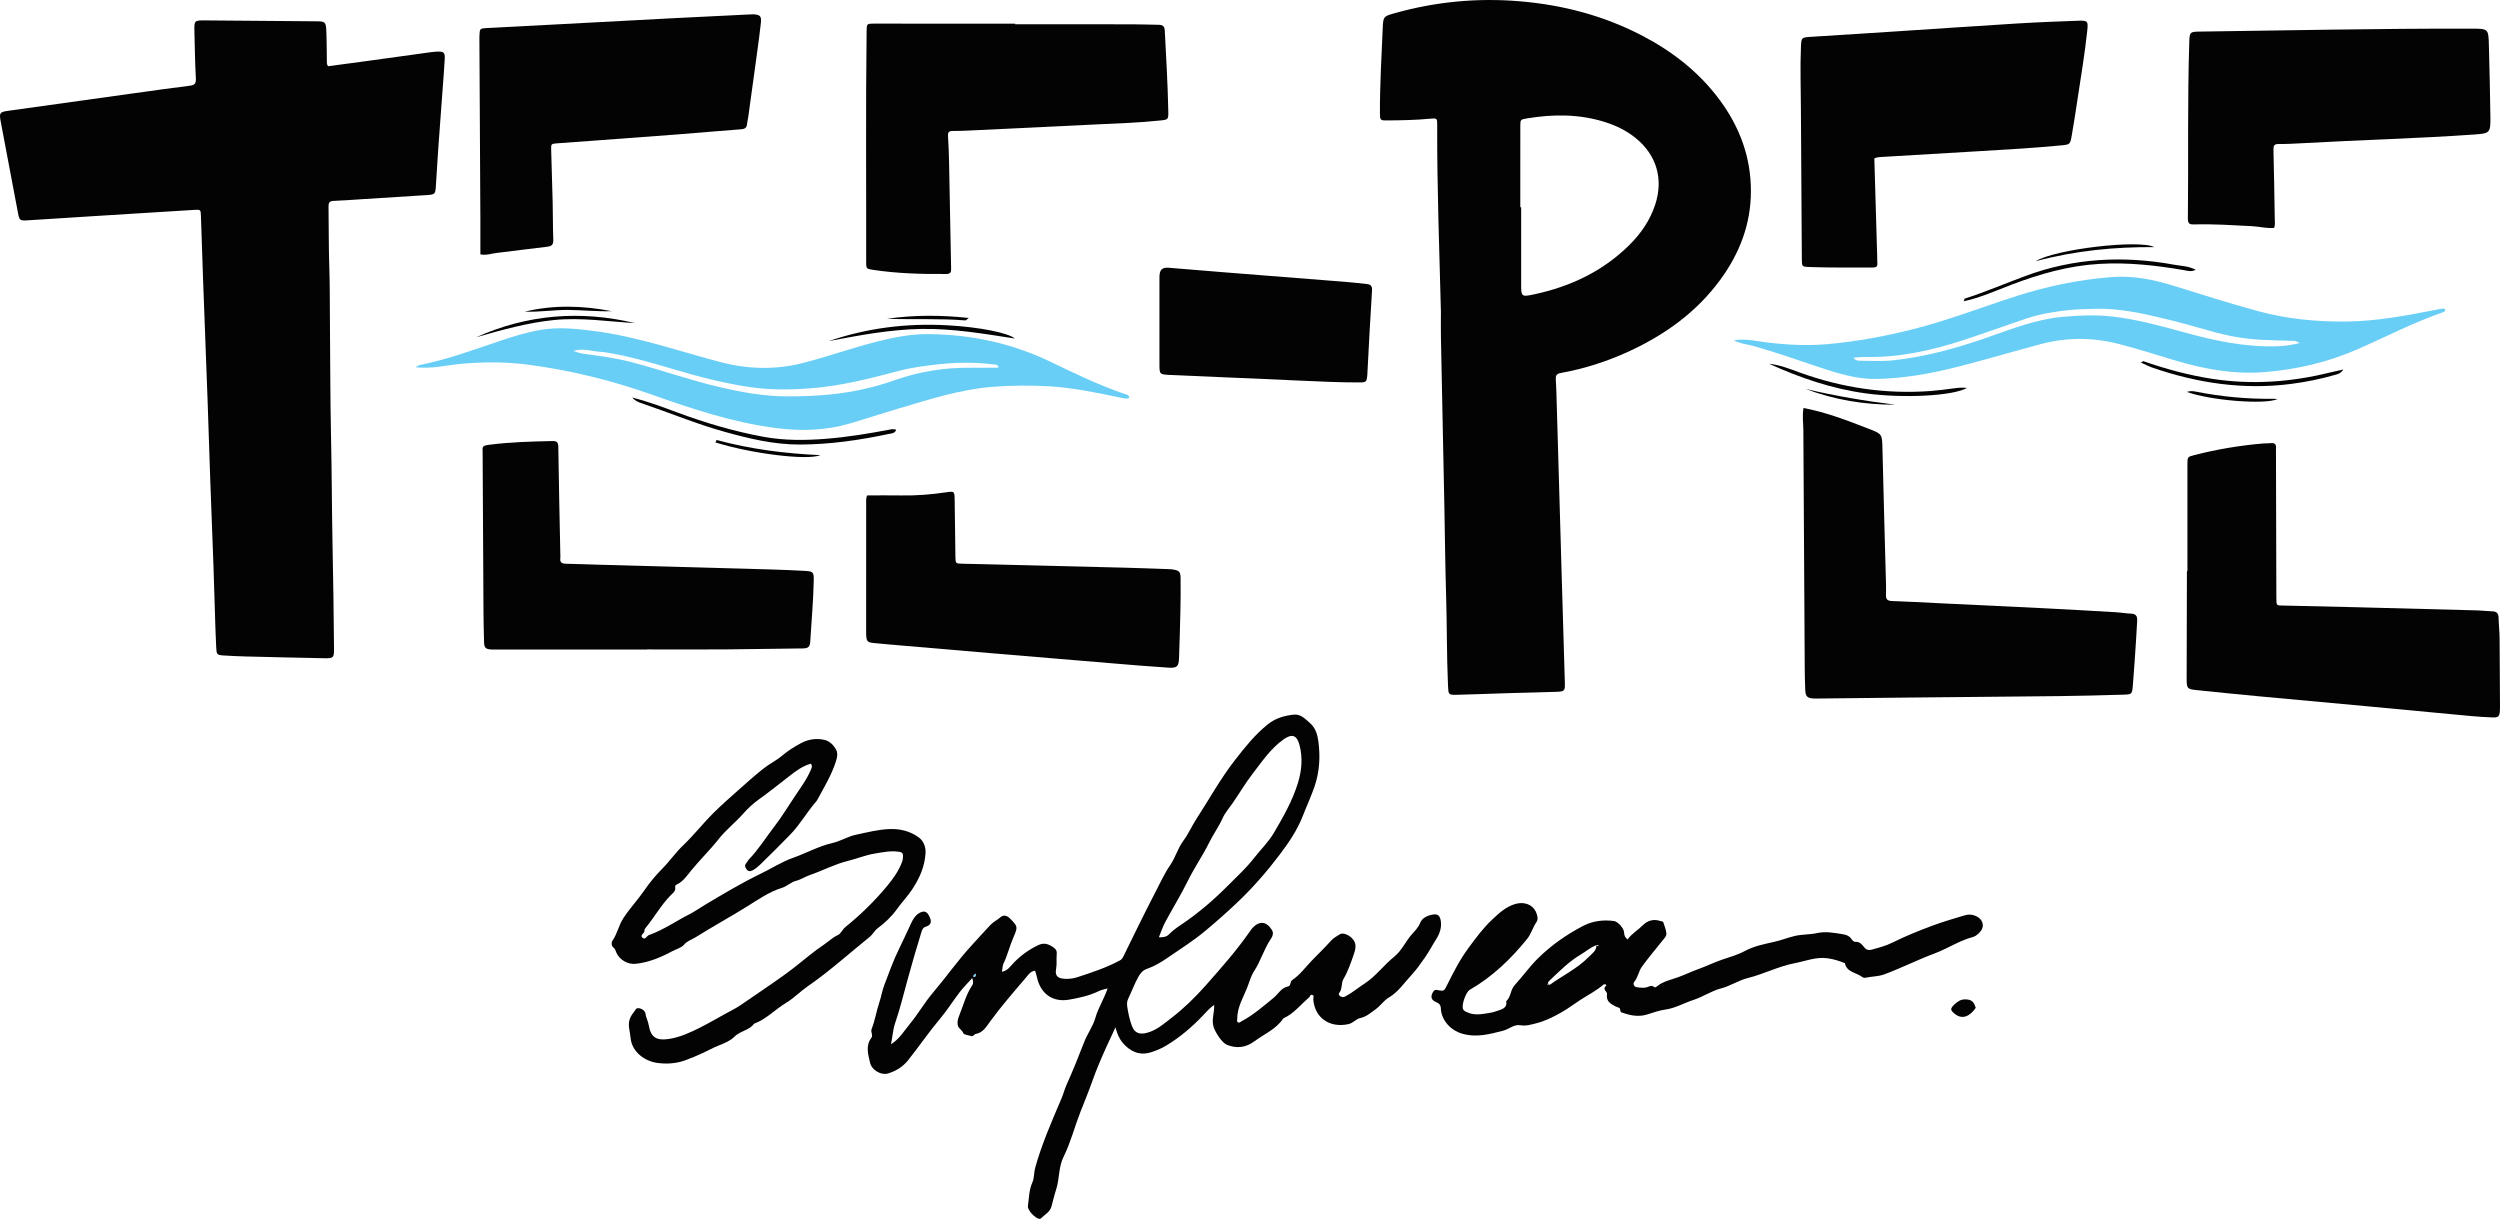
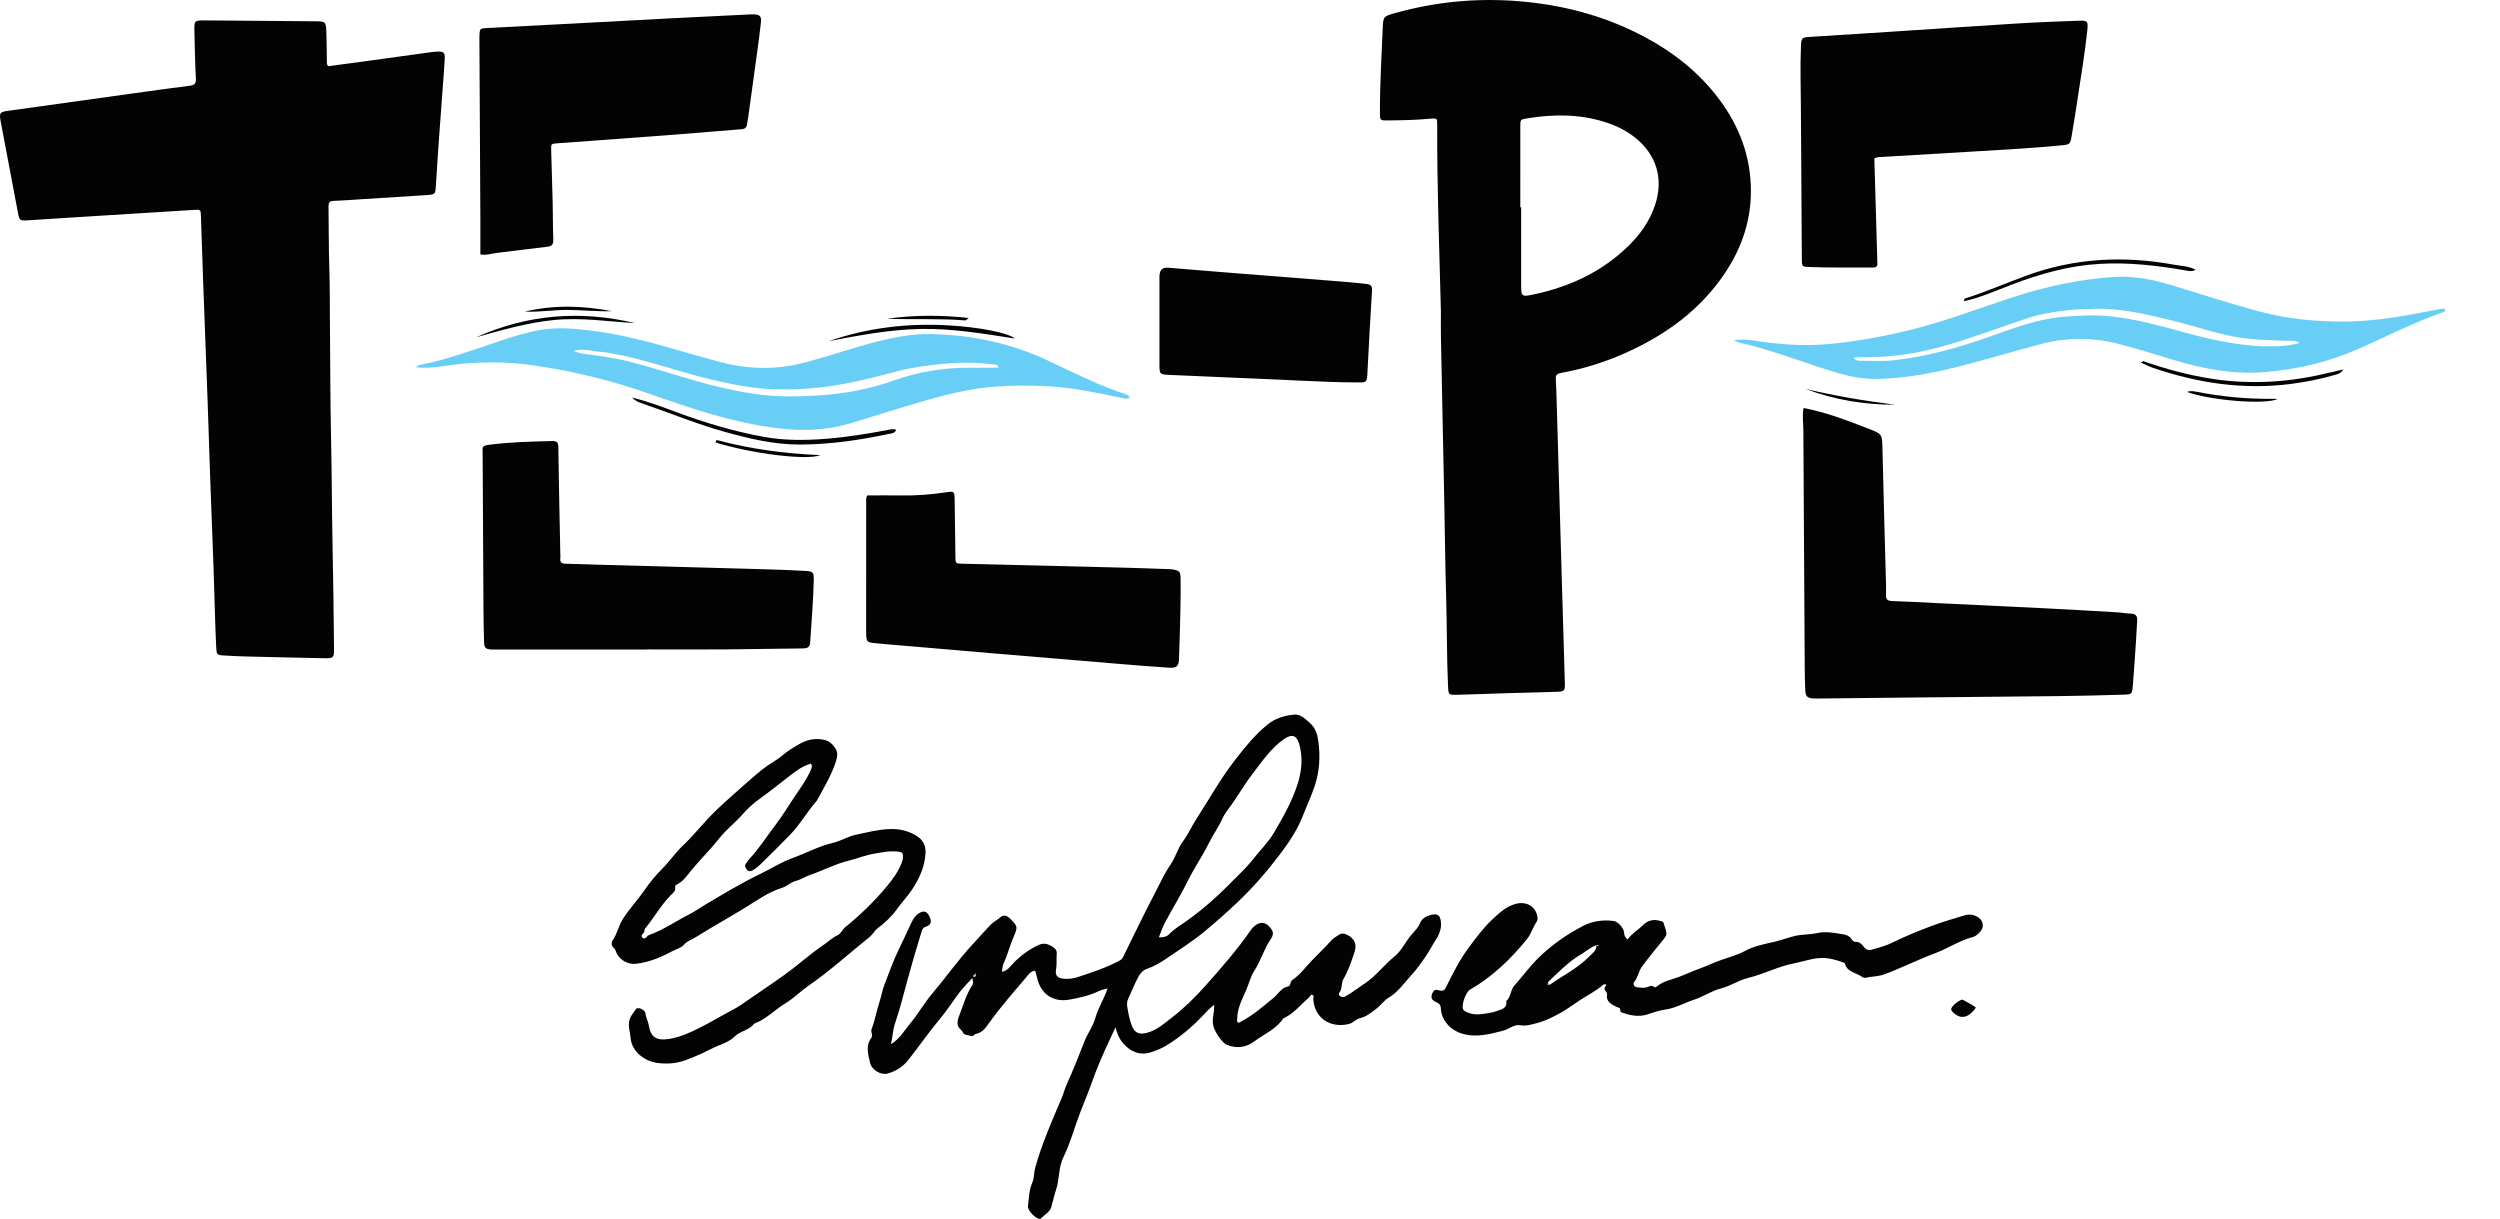
<svg xmlns="http://www.w3.org/2000/svg" xml:space="preserve" style="enable-background:new 0 0 768.3 374.54;" viewBox="0 0 768.3 374.54" y="0px" x="0px" id="Layer_1" version="1.1">
  <style type="text/css">
	.st0{fill:#030303;}
	.st1{fill:#68CEF6;}
</style>
  <g>
    <path d="M442.82,95.78c-0.49-19.12-1.21-38.23-1.14-57.35c0.01-2.08-0.05-2.16-2.19-1.95c-4.4,0.42-8.8,0.5-13.21,0.53   c-2.07,0.02-2.19-0.09-2.2-2.16c-0.03-8.83,0.5-17.64,0.87-26.45c0.14-3.32,0.33-3.4,3.54-4.31c12.58-3.56,25.38-4.79,38.43-3.71   c13.24,1.1,25.84,4.38,37.65,10.52c9.33,4.85,17.48,11.17,23.81,19.66c6.22,8.34,9.71,17.67,9.71,28.14   c0.01,10.1-3.43,19.06-9.32,27.15c-7.34,10.08-17.12,17.05-28.31,22.2c-6.61,3.04-13.52,5.25-20.68,6.55   c-1.53,0.28-1.74,0.86-1.65,2.12c0.13,1.83,0.17,3.67,0.23,5.51c0.52,18.01,1.04,36.02,1.56,54.03   c0.33,11.21,0.67,22.42,0.99,33.63c0.07,2.41-0.09,2.63-2.59,2.72c-4.86,0.18-9.73,0.25-14.59,0.4   c-5.32,0.16-10.64,0.39-15.96,0.51c-2.67,0.06-2.65-0.04-2.77-2.8c-0.41-9.18-0.3-18.38-0.58-27.56c-0.27-9-0.36-18.01-0.53-27.01   c-0.33-17.37-0.71-34.73-1.06-52.1C442.77,101.29,442.82,98.53,442.82,95.78z M467.22,63.69c0.09,0,0.17,0,0.26,0   c0,7.82,0,15.63,0,23.45c0,4.09,0.02,4.17,4.12,3.29c11.09-2.39,21.03-7.09,29.16-15.16c3.56-3.53,6.35-7.6,7.93-12.43   c2.54-7.81,0.44-15.1-5.88-20.3c-2.88-2.37-6.16-3.97-9.7-5.07c-7.8-2.44-15.72-2.41-23.7-1.11c-2.19,0.36-2.19,0.35-2.19,2.53   C467.22,47.15,467.22,55.42,467.22,63.69z" class="st0" />
    <path d="M100.8,20.35c3.25-0.43,6.59-0.87,9.93-1.32c7.27-1,14.54-2.01,21.82-3.01c0.64-0.09,1.28-0.13,1.92-0.16   c1.87-0.07,2.31,0.3,2.21,2.18c-0.16,3.12-0.42,6.23-0.65,9.34c-0.45,6.13-0.91,12.27-1.35,18.4c-0.27,3.76-0.48,7.52-0.72,11.27   c-0.17,2.64-0.19,2.72-2.88,2.91c-6.68,0.45-13.37,0.85-20.06,1.27c-2.84,0.18-5.68,0.41-8.52,0.51c-1.21,0.04-1.55,0.53-1.54,1.68   c0.1,6.34,0.03,12.68,0.25,19.02c0.18,5.23,0.13,10.47,0.18,15.71c0.11,12.13,0.09,24.27,0.35,36.4   c0.24,11.03,0.24,22.06,0.46,33.09c0.21,10.57,0.37,21.13,0.45,31.7c0.02,2.77-0.14,3-2.92,2.95c-8.17-0.15-16.33-0.35-24.5-0.55   c-2.11-0.05-4.22-0.17-6.32-0.29c-2.26-0.13-2.36-0.25-2.47-2.64c-0.09-1.84-0.17-3.67-0.23-5.51c-0.2-6.42-0.37-12.85-0.6-19.27   c-0.31-8.72-0.67-17.43-0.98-26.15c-0.3-8.35-0.54-16.71-0.84-25.06c-0.44-12.21-0.92-24.42-1.37-36.63   c-0.24-6.61-0.44-13.21-0.67-19.82c-0.07-1.93-0.09-1.98-2.01-1.87c-10.35,0.63-20.7,1.28-31.05,1.93   c-6.78,0.43-13.55,0.89-20.33,1.29c-2.19,0.13-2.4-0.05-2.79-2.06c-1.81-9.46-3.61-18.93-5.37-28.4c-0.48-2.56-0.25-2.85,2.27-3.2   c12.99-1.83,25.99-3.64,38.99-5.44c5.63-0.78,11.27-1.58,16.91-2.28c1.51-0.19,1.91-0.76,1.82-2.29   c-0.26-4.77-0.32-9.54-0.44-14.32c-0.09-3.4-0.04-3.48,3.24-3.46c11.48,0.08,22.96,0.18,34.44,0.28c2.4,0.02,2.72,0.25,2.84,2.63   c0.15,3.12,0.12,6.25,0.18,9.37C100.46,19.1,100.35,19.67,100.8,20.35z" class="st0" />
    <path d="M273.81,320.91c2.65-1.62,4.05-4.12,5.82-6.26c2.52-3.02,4.47-6.51,7.02-9.5c4.1-4.82,7.72-10.02,12.02-14.68   c1.93-2.09,3.8-4.23,5.78-6.29c0.88-0.91,2-1.41,2.93-2.23c0.91-0.81,1.97-0.76,3.08,0.39c2.29,2.36,2.42,2.44,1,5.69   c-1.15,2.63-1.8,5.45-3.05,8.05c-0.33,0.69-0.31,1.54-0.5,2.58c1.83-0.37,2.6-1.72,3.57-2.72c2.2-2.3,4.71-4.1,7.59-5.48   c1.8-0.86,3.12-0.34,4.6,0.64c0.91,0.6,1.19,1.23,1.08,2.23c-0.16,1.44,0.1,2.87-0.18,4.35c-0.43,2.27,0.46,3.03,2.86,3.14   c1.29,0.06,2.64-0.17,3.71-0.52c4.44-1.46,8.91-2.92,13.05-5.16c0.52-0.28,0.78-0.66,1.03-1.18c3.21-6.54,6.38-13.1,9.74-19.56   c1.51-2.91,2.89-5.94,4.72-8.62c1.59-2.32,2.26-5.06,3.9-7.27c1.62-2.17,2.68-4.65,4.14-6.91c3.92-6.03,7.39-12.34,11.84-18.06   c3.05-3.92,6.09-7.72,9.97-10.87c2.44-1.97,5.19-2.75,8.12-3.05c2.09-0.22,3.51,1.36,4.94,2.6c1.64,1.42,2.29,3.51,2.55,5.48   c0.64,4.7,0.43,9.34-1.15,13.98c-1.07,3.14-2.46,6.1-3.65,9.16c-1.68,4.3-4.25,8.07-6.98,11.69c-3.97,5.26-8.3,10.25-13.1,14.8   c-3.19,3.03-6.48,5.93-9.87,8.76c-3.72,3.11-7.79,5.65-11.74,8.37c-1.89,1.3-3.94,2.52-6.1,3.26c-1.43,0.49-2.14,1.46-2.7,2.47   c-1.21,2.16-2.06,4.52-3.14,6.75c-0.44,0.9-0.39,1.8-0.25,2.69c0.3,1.9,0.7,3.78,1.38,5.6c0.81,2.17,2.25,2.79,4.58,2.19   c3.03-0.77,5.26-2.81,7.61-4.61c3.81-2.94,7.26-6.3,10.46-9.91c4.79-5.41,9.57-10.82,13.7-16.77c0.26-0.37,0.52-0.76,0.84-1.08   c2.12-2.15,4.24-1.85,5.85,0.75c0.66,1.05,0.1,2.13-0.33,2.76c-2.12,3.1-3.09,6.77-5.15,9.9c-0.85,1.3-1.33,2.92-1.88,4.41   c-1.21,3.35-3.3,6.42-3.28,10.18c0,0.43-0.29,0.82,0.24,1.14c0.45,0.27,0.64-0.11,0.94-0.26c3.7-1.95,6.81-4.68,10.02-7.31   c1.41-1.16,2.3-3.05,4.34-3.45c1.03-0.2,0.61-1.48,1.31-1.95c2.42-1.62,4.1-3.99,6.09-6.05c1.96-2.03,4.02-3.99,5.89-6.1   c0.77-0.87,1.75-1.32,2.64-1.92c1.03-0.69,2.75,0.22,3.64,1.04c1.85,1.71,1.22,3.63,0.59,5.41c-0.86,2.46-1.71,4.96-3.05,7.23   c-0.78,1.32-0.27,2.98-1.33,4.34c-0.53,0.68,0.81,1.61,1.78,1.11c2.15-1.12,4-2.7,6.02-4.01c3.5-2.27,5.9-5.69,9.09-8.24   c2.36-1.89,3.47-4.67,5.4-6.86c0.93-1.06,2.01-2.07,2.6-3.56c0.6-1.52,2.25-2.3,3.96-2.56c1.4-0.21,2.02,0.3,2.31,1.63   c0.48,2.16-0.29,4.29-1.29,5.85c-1.2,1.86-2.21,3.88-3.5,5.71c-1.3,1.85-2.62,3.76-4.13,5.37c-2.23,2.39-4.05,5.22-6.99,6.96   c-1.52,0.89-2.52,2.48-3.99,3.55c-1.53,1.1-2.87,2.34-4.82,2.76c-1.31,0.28-2.11,1.53-3.63,1.86c-5.69,1.24-10.36-1.9-10.78-7.66   c-0.04-0.49,0.47-1.1-0.33-1.33c-0.59-0.17-0.64,0.51-0.96,0.79c-2.59,2.19-4.68,5-7.9,6.42c-2.2,3.34-5.88,4.81-8.93,7.08   c-2.54,1.89-5.42,2.29-8.44,1.04c-1.49-0.62-3.41-3.66-3.98-5.23c-0.86-2.34,0.2-4.52,0.09-7.02c-1.45,1-2.49,2.25-3.54,3.35   c-3.34,3.51-6.99,6.59-11.1,9.09c-1.52,0.93-3.21,1.64-4.96,2.17c-3.49,1.04-6.31-0.42-8.41-2.85c-1.13-1.3-1.81-2.86-2.32-4.88   c-1.12,2.41-2.08,4.46-3.01,6.51c-1.46,3.23-2.86,6.52-4.03,9.83c-1.16,3.3-2.51,6.54-3.78,9.79c-1.77,4.54-2.97,9.32-5.13,13.67   c-1.61,3.25-1.21,6.81-2.3,10.09c-0.57,1.72-0.94,3.5-1.44,5.24c-0.48,1.67-2.02,2.41-3.14,3.52c-0.12,0.12-0.31,0.22-0.47,0.22   c-1.26-0.02-3.79-2.63-3.61-3.94c0.34-2.45,0.33-4.93,1.39-7.31c0.58-1.3,0.43-2.94,0.84-4.44c2.06-7.39,5.14-14.38,8.13-21.4   c0.59-1.39,0.94-2.85,1.57-4.24c1.92-4.27,3.68-8.61,5.35-12.98c0.99-2.59,2.73-4.88,3.46-7.47c0.86-3.08,2.63-5.7,3.75-9.04   c-1.05,0.31-1.91,0.43-2.64,0.8c-2.9,1.42-6.01,2.1-9.14,2.65c-5.12,0.9-8.89-1.83-9.96-7.01c-0.13-0.62-0.35-1.23-0.55-1.88   c-1.44,0.13-2.18,1.39-2.93,2.27c-3.74,4.38-7.52,8.73-10.93,13.4c-1.1,1.5-2.14,3.4-4.4,3.77c-0.42,0.07-0.7,0.86-1.37,0.64   c-0.85-0.28-2.25-0.37-2.44-0.9c-0.39-1.06-1.58-1.45-1.72-2.62c-0.12-1.03,0.1-1.85,0.5-2.82c1.26-3.14,2.09-6.46,4.02-9.33   c0.35-0.53,0.25-1.24-0.04-2.15c-1.34,1.5-2.68,2.81-3.81,4.28c-2.05,2.66-3.83,5.54-5.99,8.11c-3.48,4.14-6.52,8.59-9.87,12.82   c-1.62,2.04-3.75,3.36-6.21,4.11c-2.07,0.63-4.99-0.97-5.53-3.33c-0.56-2.5-1.43-5.16,0.38-7.57c0.69-0.92-0.3-1.73,0.12-2.8   c1.06-2.66,1.48-5.56,2.4-8.28c0.58-1.71,0.83-3.5,1.49-5.2c1.46-3.77,2.76-7.56,4.58-11.21c1.28-2.56,2.44-5.23,3.69-7.84   c0.56-1.17,1.19-2.26,2.33-2.98c1.42-0.89,2.37-0.7,3.11,0.66c0.97,1.78,0.78,2.88-0.9,3.42c-1.04,0.33-1.21,1.05-1.43,1.77   c-1.51,4.89-2.95,9.8-4.29,14.75c-1.21,4.47-2.33,8.99-3.85,13.39C274.38,316.62,274.29,318.81,273.81,320.91z M356.14,288.04   c1.39,0.05,2.33-0.09,3.2-0.98c1.01-1.03,2.2-1.91,3.4-2.71c5.37-3.58,10.24-7.76,14.76-12.32c2.66-2.68,5.47-5.23,7.8-8.23   c2.04-2.61,4.49-4.97,6.16-7.8c2.89-4.91,5.74-9.89,7.43-15.41c1.17-3.82,1.5-7.66,0.49-11.56c-0.81-3.11-2.29-3.65-4.9-1.81   c-3.97,2.81-6.64,6.82-9.54,10.59c-2.19,2.84-4.03,5.96-6.06,8.92c-1.08,1.57-2.44,3.11-3.15,4.73c-1.18,2.65-2.89,4.95-4.15,7.53   c-1.95,3.97-4.51,7.62-6.48,11.62c-2.15,4.36-4.72,8.52-7.02,12.81C357.32,284.84,356.83,286.39,356.14,288.04z M299.87,299.72   c-0.04-0.18-0.08-0.35-0.12-0.53c-0.23,0.25-0.47,0.49-0.68,0.76c-0.01,0.02,0.2,0.3,0.27,0.28   C299.62,300.18,299.86,300.05,299.87,299.72z" class="st0" />
    <path d="M554.26,125.39c7.09,1.33,13.48,3.86,19.9,6.33c4.32,1.66,4.25,1.66,4.36,6.36c0.3,12.87,0.67,25.73,1.01,38.6   c0.05,2.02,0.15,4.05,0.07,6.07c-0.06,1.42,0.43,1.91,1.86,1.96c4.77,0.15,9.54,0.43,14.31,0.66c10.82,0.52,21.65,1.02,32.47,1.56   c7.34,0.37,14.67,0.79,22.01,1.22c1.56,0.09,3.11,0.38,4.66,0.43c1.46,0.04,1.96,0.77,1.89,2.09c-0.1,1.93-0.2,3.86-0.33,5.78   c-0.32,4.77-0.6,9.54-1.01,14.3c-0.23,2.66-0.33,2.66-3.02,2.74c-13.04,0.43-26.09,0.53-39.13,0.63   c-17.82,0.14-35.65,0.36-53.47,0.54c-0.83,0.01-1.66,0.04-2.48,0c-1.87-0.09-2.46-0.6-2.56-2.48c-0.12-2.39-0.15-4.78-0.17-7.17   c-0.15-24.27-0.29-48.55-0.42-72.82C554.19,129.99,553.83,127.8,554.26,125.39z" class="st0" />
-     <path d="M672.24,175.53c0-10.94,0-21.87,0-32.81c0-2.32,0.02-2.33,2.22-2.89c6.95-1.77,14-2.95,21.14-3.55   c0.73-0.06,1.48,0.01,2.2-0.09c1.41-0.19,1.8,0.5,1.65,1.75c-0.03,0.27,0,0.55,0,0.83c0.04,14.98,0.09,29.96,0.12,44.94   c0,2.54,0.04,2.34,2.17,2.39c7.43,0.18,14.87,0.32,22.31,0.51c12.48,0.31,24.96,0.64,37.45,0.98c1.47,0.04,2.93,0.25,4.39,0.28   c1.37,0.02,1.95,0.6,1.98,1.98c0.04,2.11,0.29,4.22,0.31,6.33c0.07,6.98,0.09,13.97,0.12,20.95c0,0.46,0.01,0.92-0.03,1.38   c-0.15,1.71-0.48,2.04-2.24,1.97c-2.2-0.09-4.4-0.22-6.6-0.42c-10.69-0.99-21.38-2.02-32.08-3.02c-10.97-1.02-21.94-2-32.9-3.03   c-6.49-0.61-12.97-1.25-19.45-1.93c-2.81-0.3-3-0.52-3-3.46c0.01-10.2,0.05-20.4,0.08-30.6c0-0.83,0-1.65,0-2.48   C672.14,175.53,672.19,175.53,672.24,175.53z" class="st0" />
-     <path d="M311.96,7.46c11.95,0,23.89-0.01,35.84,0.01c2.76,0,5.51,0.11,8.27,0.15c1.18,0.02,1.81,0.39,1.89,1.75   c0.44,8.26,0.91,16.52,1.08,24.79c0.05,2.58,0,2.61-2.48,2.87c-6.49,0.7-13.01,0.88-19.52,1.2c-13.03,0.64-26.05,1.26-39.08,1.88   c-1.74,0.08-3.49,0.15-5.23,0.14c-1.08,0-1.45,0.42-1.39,1.48c0.15,2.57,0.27,5.14,0.32,7.71c0.22,10.94,0.4,21.88,0.63,32.81   c0.02,1.11,0.07,1.94-1.47,1.95c-7.54,0.06-15.06-0.14-22.53-1.27c-2.08-0.31-2.1-0.36-2.1-2.58c0.05-23.63-0.16-47.26,0.14-70.89   c0.03-2.14,0.05-2.2,2.38-2.21c6.34-0.01,12.68,0.03,19.02,0.03c8.09,0.01,16.17,0,24.26,0C311.96,7.35,311.96,7.41,311.96,7.46z" class="st0" />
    <path d="M576.02,48.69c0.3,10.24,0.6,20.34,0.89,30.45c0.02,0.55-0.02,1.11,0.04,1.65c0.12,1.09-0.39,1.44-1.43,1.43   c-3.31-0.03-6.61,0.02-9.92,0c-3.21-0.02-6.43-0.03-9.64-0.16c-2.19-0.09-2.2-0.17-2.22-2.38c-0.1-15.54-0.21-31.07-0.29-46.61   c-0.03-6.25-0.25-12.5,0.02-18.75c0.12-2.69,0.18-2.81,2.77-2.98c8.61-0.56,17.23-1.09,25.84-1.65c12.55-0.82,25.1-1.69,37.66-2.46   c6.32-0.39,12.66-0.64,18.99-0.86c2.85-0.1,3.03,0.14,2.74,2.95c-0.75,7.22-1.99,14.38-3.06,21.55c-0.54,3.63-1.11,7.26-1.74,10.88   c-0.46,2.62-0.57,2.67-3.13,2.92c-8.41,0.82-16.85,1.29-25.28,1.79c-9.9,0.59-19.8,1.16-29.7,1.76   C577.74,48.29,576.89,48.23,576.02,48.69z" class="st0" />
-     <path d="M698.87,70.04c-2.35,0.2-4.59-0.43-6.87-0.54c-5.87-0.29-11.73-0.7-17.61-0.53c-1.26,0.04-2.03-0.07-2.01-1.73   c0.2-18.19-0.16-36.39,0.44-54.58c0.09-2.76,0.28-2.91,3.08-2.95c27.64-0.37,55.27-0.96,82.91-0.91c0.28,0,0.55,0,0.83,0   c5.04,0.03,5.1,0.04,5.24,4.95c0.21,7.44,0.36,14.88,0.47,22.32c0.07,4.74-0.23,4.93-4.84,5.26c-17.77,1.25-35.58,1.69-53.35,2.7   c-2.29,0.13-4.59,0.25-6.88,0.22c-1.4-0.01-1.64,0.55-1.6,1.82c0.18,7.07,0.28,14.15,0.4,21.22   C699.07,68.19,699.27,69.12,698.87,70.04z" class="st0" />
    <path d="M147.63,78.18c0-3.55,0.02-7.11,0-10.67c-0.1-18.47-0.2-36.93-0.3-55.4c0-0.37-0.01-0.74,0.01-1.1   c0.09-2.21,0.12-2.27,2.34-2.4c7.42-0.4,14.85-0.77,22.27-1.16c11.73-0.62,23.45-1.26,35.18-1.87c7.79-0.41,15.58-0.77,23.37-1.15   c0.37-0.02,0.74-0.05,1.1-0.03c1.98,0.12,2.45,0.57,2.24,2.58c-0.32,3.1-0.76,6.2-1.18,9.29c-0.89,6.55-1.79,13.1-2.7,19.64   c-0.1,0.73-0.3,1.44-0.37,2.17c-0.1,1.1-0.6,1.55-1.75,1.64c-6.59,0.49-13.17,1.09-19.76,1.6c-8.97,0.69-17.94,1.34-26.91,2   c-3.29,0.24-6.59,0.47-9.88,0.72c-1.93,0.15-1.95,0.16-1.9,2.02c0.14,5.42,0.33,10.83,0.46,16.25c0.09,3.77,0.04,7.54,0.19,11.3   c0.06,1.49-0.39,2.06-1.88,2.22c-5.2,0.58-10.38,1.31-15.57,1.91C151.06,77.9,149.58,78.54,147.63,78.18z" class="st0" />
    <path d="M198.83,199.61c-15.43,0-30.86,0-46.3,0c-0.55,0-1.11,0.03-1.65-0.01c-1.63-0.13-2.07-0.54-2.12-2.22   c-0.1-3.31-0.16-6.62-0.18-9.92c-0.1-16.08-0.18-32.17-0.26-48.26c-0.01-1.85-0.37-2.22,2.13-2.53c6.39-0.82,12.81-0.98,19.24-1.13   c1.39-0.03,1.87,0.31,1.89,1.82c0.15,10.93,0.4,21.87,0.62,32.8c0.01,0.46,0.06,0.93,0,1.38c-0.18,1.41,0.57,1.69,1.79,1.71   c3.4,0.06,6.79,0.21,10.19,0.3c17.53,0.49,35.06,0.96,52.59,1.45c3.58,0.1,7.16,0.25,10.73,0.45c2.39,0.14,2.63,0.42,2.58,2.84   c-0.11,6.34-0.71,12.66-1.08,18.98c-0.1,1.61-0.77,1.98-2.21,2c-7.9,0.07-15.79,0.24-23.69,0.3c-8.08,0.06-16.17,0.01-24.25,0.01   C198.83,199.58,198.83,199.6,198.83,199.61z" class="st0" />
    <path d="M266.52,152.25c3.44,0,6.93-0.05,10.41,0.01c4.61,0.08,9.17-0.27,13.72-0.95c2.68-0.4,2.7-0.37,2.74,2.44   c0.09,5.79,0.14,11.58,0.23,17.37c0.03,2.05,0.05,2.07,2.12,2.12c16.53,0.41,33.06,0.8,49.58,1.21c4.5,0.11,9,0.29,13.49,0.44   c0.55,0.02,1.11,0.03,1.65,0.12c1.94,0.33,2.33,0.67,2.36,2.69c0.05,3.49,0.01,6.99-0.07,10.48c-0.1,4.69-0.25,9.37-0.41,14.06   c-0.08,2.51-0.6,3.11-3.16,2.95c-5.68-0.35-11.35-0.84-17.03-1.31c-12.35-1.02-24.71-2.06-37.06-3.1   c-9.42-0.8-18.85-1.61-28.27-2.42c-2.74-0.24-5.49-0.46-8.23-0.74c-2.05-0.21-2.28-0.5-2.4-2.55c-0.02-0.37-0.01-0.74-0.01-1.1   c0-13.05,0-26.11,0.01-39.16C266.21,153.99,266.04,153.15,266.52,152.25z" class="st0" />
    <path d="M127.62,112.87c0.81-0.41,1.1-0.64,1.43-0.71c8.31-1.65,16.23-4.55,24.22-7.26c4.25-1.44,8.53-2.79,12.99-3.54   c5.43-0.91,10.76-0.34,16.15,0.34c13.36,1.69,26.03,6.17,38.96,9.57c8.42,2.21,16.79,2.46,25.28,0.31   c7.65-1.94,15.08-4.62,22.73-6.57c5.25-1.34,10.57-2.38,16.01-2.33c13.11,0.12,25.64,2.81,37.51,8.53   c7.44,3.58,14.88,7.18,22.72,9.86c0.55,0.19,1.31,0.22,1.49,1.21c-0.86,0.42-1.72,0.15-2.57-0.03c-7.36-1.54-14.72-3.11-22.24-3.54   c-5.77-0.33-11.54-0.28-17.33,0.18c-9.97,0.8-19.39,3.87-28.88,6.67c-5.01,1.48-9.98,3.14-14.99,4.61   c-7.33,2.15-14.74,2.37-22.33,1.42c-13.4-1.69-26.07-5.93-38.7-10.4c-12.22-4.34-24.77-7.38-37.62-9.1   c-6.75-0.9-13.51-0.88-20.31-0.32C137.49,112.16,132.9,113.42,127.62,112.87z M306.87,113c-0.16-0.78-0.52-0.92-0.87-0.95   c-2.28-0.21-4.55-0.49-6.84-0.54c-3.3-0.08-6.58,0-9.88,0.36c-4.38,0.47-8.74,0.98-13,2.1c-8.94,2.36-17.86,4.67-27.17,5.37   c-6.26,0.47-12.47,0.53-18.63-0.37c-7.98-1.18-15.79-3.21-23.53-5.51c-6.76-2.01-13.53-4-20.52-5.12c-1.63-0.26-3.27-0.27-4.91-0.6   c-1.6-0.32-3.31-0.48-5.29,0.13c1.24,0.45,2.16,0.73,3.17,0.86c4.8,0.64,9.62,1.26,14.32,2.48c9.4,2.43,18.56,5.73,28.03,7.9   c6.44,1.48,12.92,2.62,19.54,2.7c3.57,0.04,7.13-0.08,10.71-0.32c7.83-0.53,15.45-1.98,22.82-4.6c7.52-2.68,15.23-3.92,23.18-3.88   C300.95,113.01,303.88,113,306.87,113z" class="st1" />
    <path d="M532.85,104.55c1.92-0.24,3.82-0.25,5.75,0.05c7.64,1.21,15.35,1.85,23.05,1.16   c8.95-0.8,17.79-2.43,26.52-4.65c10.79-2.74,21.14-6.8,31.71-10.18c9.48-3.04,19.17-5.01,29.08-5.78   c6.58-0.52,12.97,0.78,19.24,2.74c8.49,2.66,16.98,5.32,25.57,7.68c9.02,2.47,18.18,3.35,27.51,3.24   c9.33-0.11,18.41-1.87,27.5-3.63c0.63-0.12,1.26-0.26,1.89-0.34c0.25-0.03,0.52,0.11,0.76,0.17c0.14,0.65-0.28,0.82-0.73,0.98   c-8.96,3.09-17.36,7.48-26.02,11.28c-9.15,4.02-18.68,6.27-28.7,7.08c-9.76,0.79-18.98-1-28.17-3.78   c-5.53-1.68-11.04-3.42-16.64-4.86c-8.01-2.06-15.99-2.08-23.95,0.03c-8.51,2.26-16.95,4.79-25.49,6.96   c-8.18,2.08-16.48,3.59-24.97,3.76c-6.27,0.12-12.15-1.78-17.98-3.71c-6.53-2.17-13.01-4.49-19.64-6.35   C537.07,105.8,534.84,105.69,532.85,104.55z M706.75,105.44c-1.15-0.79-1.81-0.68-2.44-0.7c-3.2-0.09-6.4-0.16-9.6-0.33   c-5.36-0.28-10.52-1.27-15.64-2.75c-4.58-1.32-9.17-2.6-13.8-3.71c-7.03-1.69-14.1-3.25-21.41-3.04c-2.65,0.08-5.29,0.1-7.95,0.38   c-4.48,0.47-8.9,1.17-13.17,2.61c-6.51,2.19-12.97,4.53-19.5,6.67c-9.71,3.18-19.6,5.34-29.9,5.14c-1.2-0.02-2.41,0.13-3.75,0.21   c0.64,0.89,1.41,0.94,2.12,0.94c3.4,0,6.82,0.24,10.18-0.13c10.06-1.11,19.76-3.81,29.28-7.17c7.42-2.61,14.75-5.47,22.72-6.19   c5.14-0.46,10.29-0.68,15.37-0.09c7.46,0.87,14.73,2.85,21.97,4.85c9.48,2.61,19.03,4.65,28.95,4.27   C702.24,106.31,704.23,106.02,706.75,105.44z" class="st1" />
    <path d="M249.19,234.69c-2.48,0.69-4.52,2.19-6.56,3.78c-3.11,2.43-6.19,4.89-9.41,7.2c-1.71,1.22-3.41,2.78-4.85,4.42   c-2.37,2.7-5.27,4.92-7.46,7.71c-2.66,3.38-5.74,6.36-8.46,9.68c-1.27,1.55-2.44,3.37-4.39,4.31c-0.34,0.16-0.65,0.41-0.56,0.84   c0.24,1.24-0.78,1.89-1.41,2.53c-3,3.07-5.06,6.84-7.77,10.11c-0.16,0.2-0.3,0.52-0.27,0.76c0.09,0.83-1.49,1.28-0.64,2.11   c0.9,0.86,1.33-0.53,2.03-0.78c4.47-1.58,8.35-4.33,12.55-6.46c1.52-0.77,2.94-1.79,4.42-2.68c5.71-3.41,11.39-6.82,17.4-9.73   c3.28-1.59,6.41-3.62,9.84-4.84c4.13-1.46,7.97-3.63,12.31-4.62c2.39-0.54,4.59-1.98,7.08-2.5c3.44-0.72,6.86-1.63,10.39-1.75   c3.25-0.11,6.37,0.66,8.97,2.61c1.44,1.07,2.16,2.93,2.04,4.8c-0.25,4.13-1.83,7.71-4.15,11.2c-1.43,2.15-3.2,3.98-4.68,6.05   c-1.58,2.21-3.66,4.17-5.85,5.8c-1.05,0.79-1.5,1.89-2.44,2.65c-6.34,5.09-12.35,10.58-19.07,15.2c-2.3,1.58-4.27,3.66-6.65,5.09   c-3.37,2.02-6.09,5.03-9.86,6.43c-1.52,2.09-4.31,2.19-6.12,4.06c-1.15,1.18-3.05,1.96-4.73,2.62c-1.71,0.67-3.34,1.6-4.98,2.35   c-1.76,0.81-3.53,1.57-5.37,2.23c-2.9,1.04-5.92,1.18-8.86,0.74c-3.18-0.48-7.54-3.11-7.9-7.75c-0.15-1.9-0.93-3.68-0.24-5.71   c0.41-1.21,1.25-2,1.86-2.99c0.52-0.83,2.77,0.01,2.94,1.26c0.17,1.3,0.83,2.39,1.04,3.66c0.61,3.69,2.35,4.79,6.13,4.22   c3.49-0.53,6.59-1.97,9.71-3.54c3.25-1.63,6.35-3.53,9.57-5.21c1.89-0.98,3.63-2.19,5.36-3.4c4.88-3.4,9.88-6.62,14.55-10.31   c2.75-2.18,5.43-4.47,8.34-6.41c1.48-0.99,2.74-2.29,4.43-3.05c0.97-0.44,1.38-1.71,2.33-2.48c4.67-3.77,8.97-7.96,12.81-12.6   c1.88-2.27,3.56-4.6,4.6-7.4c0.28-0.74,0.32-1.4,0.28-2.1c-0.04-0.73-0.47-0.92-1.25-1.04c-2.55-0.39-5.04,0.17-7.48,0.57   c-2.76,0.45-5.41,1.56-8.14,2.23c-4.09,1-7.79,3.01-11.75,4.36c-1.45,0.49-2.69,1.4-4.3,1.79c-1.41,0.34-2.68,1.66-4.3,2.16   c-3.88,1.2-7.25,3.57-10.62,5.67c-5.24,3.27-10.66,6.22-15.88,9.5c-1.19,0.74-2.54,1.11-3.56,2.28c-0.89,1.03-2.43,1.37-3.66,2.03   c-3.51,1.87-7.21,3.45-11.25,3.85c-2.4,0.24-4.93-1.25-5.88-3.44c-0.25-0.57-0.32-1.15-0.92-1.59c-0.65-0.49-0.62-1.62-0.31-2.04   c1.5-2.1,1.91-4.67,3.31-6.85c1.99-3.09,4.52-5.74,6.59-8.76c1.58-2.3,3.39-4.49,5.36-6.47c2.34-2.35,4.2-5.1,6.6-7.37   c3.27-3.11,6.03-6.69,9.24-9.87c2.43-2.41,4.97-4.64,7.51-6.9c2.48-2.21,4.95-4.41,7.53-6.49c1.93-1.56,4.19-2.64,6.04-4.2   c1.83-1.54,3.77-2.76,5.84-3.86c2.32-1.23,4.84-1.56,7.33-0.94c1.39,0.35,2.57,1.49,3.32,2.79c0.63,1.1,0.51,2.27,0.11,3.54   c-1.32,4.23-3.57,7.98-5.67,11.82c-0.13,0.24-0.26,0.5-0.44,0.7c-2.87,3.27-4.96,7.11-8.04,10.25c-3.05,3.11-6.11,6.21-9.25,9.23   c-0.65,0.63-1.39,1.21-2.17,1.66c-0.62,0.35-1.36,0.55-1.95-0.24c-0.48-0.66-0.72-1.25-0.08-1.95c0.3-0.33,0.48-0.79,0.79-1.11   c3.02-3.16,5.31-6.87,7.96-10.31c2.19-2.85,4.04-5.91,6.01-8.87c1.82-2.73,3.84-5.42,5.13-8.51   C249.49,235.83,249.71,235.37,249.19,234.69z" class="st0" />
    <path d="M492.79,302.56c-2.2,1.95-4.84,3.24-7.28,4.84c-1.94,1.27-3.8,2.69-5.83,3.82c-2.39,1.33-4.86,2.58-7.54,3.25   c-1.6,0.4-3.14,0.92-4.92,0.6c-1.9-0.34-3.46,1.21-5.27,1.68c-4.18,1.09-8.29,2.2-12.66,0.9c-3.54-1.05-6.33-4.14-6.49-7.71   c-0.05-1.14-0.51-1.57-1.46-1.97c-1.57-0.65-1.78-1.75-0.93-3.13c0.43-0.7,0.76-0.71,1.51-0.55c1.88,0.4,1.93,0.18,2.82-1.61   c1.95-3.92,3.92-7.8,6.57-11.38c2.25-3.04,4.48-6.08,7.21-8.64c2.09-1.97,4.25-4.02,7.18-4.86c2.62-0.76,5.18,0.13,6.24,2.28   c0.52,1.06,0.87,2.4,0.26,3.27c-1.16,1.66-1.64,3.67-2.92,5.24c-5,6.17-10.64,11.59-17.57,15.58c-1.2,0.69-2.53,4.49-2.14,5.79   c0.22,0.74,0.86,0.91,1.42,1.17c2.19,1.01,4.44,0.52,6.66,0.18c0.78-0.12,1.65-0.32,2.29-0.58c1.3-0.51,3.35-0.73,2.95-3.05   c1.49-1.28,1.24-3.43,2.56-4.88c2.48-2.72,4.6-5.74,7.25-8.34c4.1-4.02,8.76-7.28,13.81-9.91c2.91-1.51,6.23-1.97,9.56-1.49   c1.1,0.16,2.97,2.2,3.03,3.41c0.04,0.87,0.22,1.57,1.08,2.25c1.28-1.83,3.2-2.87,4.72-4.4c1.39-1.4,3.3-2,5.37-1.27   c0.33,0.12,0.78,0.02,0.91,0.43c0.36,1.12,0.83,2.24,0.93,3.39c0.07,0.77-0.62,1.48-1.14,2.12c-2.13,2.66-4.32,5.28-6.34,8.02   c-1.06,1.44-1.24,3.39-2.46,4.83c-0.26,0.31-0.24,1.41,0.91,1.56c1.01,0.13,2.01,0.28,2.99,0.01c0.77-0.21,1.46-0.79,2.28-0.08   c0.32,0.27,0.67-0.05,0.96-0.28c1.88-1.5,4.17-1.93,6.36-2.72c2.14-0.77,4.25-1.8,6.44-2.58c2.41-0.86,4.7-2.01,7.15-2.84   c2.3-0.78,4.73-1.44,6.95-2.64c2.78-1.51,5.9-2.12,8.98-2.81c2.1-0.47,4.11-1.26,6.21-1.78c2.34-0.59,4.7-0.41,6.98-0.92   c2.75-0.61,5.36-0.07,8.02,0.36c1,0.16,1.91,0.49,2.52,1.38c0.32,0.46,0.78,0.98,1.29,0.95c1.32-0.07,1.97,0.75,2.66,1.63   c0.59,0.76,1.28,1.05,2.34,0.76c2.14-0.59,4.26-1.12,6.29-2.13c4.03-2,8.21-3.7,12.43-5.26c3.22-1.19,6.52-2.15,9.81-3.14   c1.15-0.35,2.22-0.32,3.37,0.15c2.23,0.9,2.98,3.15,1.43,4.89c-0.59,0.67-1.37,1.39-2.19,1.6c-4.21,1.1-7.82,3.58-11.86,5.08   c-5.2,1.94-10.17,4.46-15.39,6.4c-1.91,0.71-3.89,0.62-5.8,1.05c-0.48,0.11-0.84-0.11-1.24-0.39c-1.79-1.26-4.53-1.33-5.1-4.1   c-1.69-0.67-3.38-1.21-5.21-1.48c-3.61-0.53-6.89,0.86-10.27,1.51c-4.93,0.95-9.47,3.34-14.32,4.54c-2.95,0.73-5.39,2.47-8.32,3.22   c-2.87,0.73-5.45,2.56-8.29,3.47c-2.96,0.96-5.65,2.59-8.88,3.03c-1.79,0.24-3.69,0.93-5.52,1.5c-2.44,0.75-4.77,0.37-7.08-0.41   c-0.43-0.15-1.13-0.14-1.14-0.95c-0.01-0.86-0.75-0.78-1.31-1.06c-1.5-0.76-3.13-1.61-2.76-3.75c0.16-0.94-1.41-1.43-0.5-2.46   c0.15-0.19,0.41-0.41,0.15-0.61C493.35,302.43,493.03,302.55,492.79,302.56z M476.19,302.72c4-2.9,8.53-5.04,12.04-8.61   c1.04-1.06,2.46-1.93,2.4-3.7c0.1,0.26,0.28,0.4,0.56,0.32c0.05-0.01,0.06-0.15,0.08-0.23c-0.21-0.01-0.42-0.03-0.64-0.04   c-1.79,0.62-3.18,1.91-4.78,2.85c-3.72,2.19-6.7,5.26-9.8,8.19c-0.3,0.28-0.67,0.94,0.13,1.27c-0.02-0.3-0.16-0.49-0.48-0.45   c-0.06,0.01-0.16,0.17-0.14,0.22C475.69,302.81,475.96,302.71,476.19,302.72z" class="st0" />
    <path d="M388.55,116.48c-9.54-0.41-19.08-0.82-28.62-1.23c-0.18-0.01-0.37-0.02-0.55-0.03   c-2.99-0.16-3.05-0.2-3.06-3.22c-0.02-8.64-0.01-17.28,0-25.92c0-0.46-0.02-0.92,0.01-1.38c0.15-1.9,0.91-2.56,2.85-2.41   c5.58,0.44,11.16,0.93,16.74,1.37c12.54,1,25.08,1.97,37.61,2.97c2.2,0.18,4.39,0.42,6.58,0.67c1.17,0.13,1.63,0.64,1.54,2.01   c-0.55,8.34-0.95,16.69-1.4,25.04c-0.01,0.28-0.01,0.55-0.04,0.83c-0.19,2.19-0.31,2.35-2.48,2.35c-3.03-0.01-6.06-0.05-9.09-0.17   C401.94,117.1,395.24,116.78,388.55,116.48C388.55,116.48,388.55,116.48,388.55,116.48z" class="st0" />
    <path d="M194.3,122.16c4.79,1.22,9.23,2.89,13.67,4.54c8.69,3.22,17.54,5.87,26.68,7.54   c6.38,1.17,12.78,1.12,19.2,0.61c6.59-0.52,13.1-1.6,19.59-2.83c0.62-0.12,1.25-0.23,1.97,0.06c-0.36,1.11-1.42,1.11-2.21,1.27   c-8.99,1.91-18.06,3.23-27.26,3.27c-8.05,0.04-15.81-1.83-23.51-3.99c-8.57-2.4-16.79-5.83-25.2-8.69   C196.21,123.61,195.17,123.21,194.3,122.16z" class="st0" />
    <path d="M603.63,91.83c6.37-2.04,12.53-4.68,18.8-7.01c14.94-5.55,30.23-6.31,45.78-3.46   c2.12,0.39,4.36,0.37,6.57,1.55c-1.36,0.72-2.51,0.3-3.62,0.11c-8.61-1.48-17.24-2.44-26.01-1.92c-9.35,0.55-18.22,3.06-26.91,6.37   c-4.88,1.85-9.65,4.02-14.78,5.13C603.54,92.34,603.86,92.14,603.63,91.83z" class="st0" />
-     <path d="M543.68,111.8c3.31,0.33,6.35,1.57,9.41,2.68c13.04,4.72,26.47,6.71,40.31,5.68c2.28-0.17,4.56-0.49,6.83-0.78   c1.34-0.17,2.67-0.37,4.26-0.16c-4.3,2.5-19.74,3.24-31.07,1.68C563.01,119.49,553.2,116.12,543.68,111.8z" class="st0" />
    <path d="M658.61,110.97c6.94,2.41,13.99,4.35,21.27,5.46c12.15,1.86,24.14,1.02,36.03-1.92   c1.24-0.31,2.49-0.56,4.23-0.95c-0.79,1.27-1.77,1.43-2.62,1.67c-4.41,1.26-8.9,2.17-13.46,2.76c-14.59,1.87-28.71-0.23-42.52-4.99   c-1.29-0.44-2.5-1.1-3.74-1.66C658.14,111.37,658.41,111.24,658.61,110.97z" class="st0" />
    <path d="M254.73,104.82c11.83-4.06,24.02-5.54,36.46-4.85c9.92,0.55,18.7,2.33,20.69,4.07   c-9.54-1.48-19.06-3.11-28.75-2.95C273.53,101.25,264.13,103.05,254.73,104.82z" class="st0" />
    <path d="M195.17,99.3c-8.26-0.48-16.5-1.78-24.8-0.96c-8.21,0.81-16.14,3.06-24.03,5.31   C162.11,96.57,178.43,95.31,195.17,99.3z" class="st0" />
-     <path d="M662.05,75.94c-12.14-0.07-24.13,1.05-36.45,4.34C631.52,76.56,657.44,73.54,662.05,75.94z" class="st0" />
    <path d="M220.21,135.22c10.45,2.82,21.11,4.19,31.92,4.65c-4.02,1.72-21.33-0.47-32.26-3.9   C219.98,135.73,220.1,135.48,220.21,135.22z" class="st0" />
    <path d="M582.47,124.37c-9.47,0.04-18.69-1.47-27.57-4.84C563.98,121.66,573.16,123.24,582.47,124.37z" class="st0" />
    <path d="M161.26,95.77c8.89-2.13,17.82-1.87,26.74-0.14c-4.43,0.15-8.86-0.33-13.29-0.38   C170.22,95.2,165.78,95.96,161.26,95.77z" class="st0" />
    <path d="M699.94,122.63c-3.8,1.82-20.76,0.43-27.89-2.19c1.15-0.38,2.04-0.23,2.88-0.06   c7.86,1.54,15.79,2.29,23.8,2.17C699,122.54,699.28,122.58,699.94,122.63z" class="st0" />
-     <path d="M607.18,309.7c-0.13,0.2-0.26,0.44-0.43,0.64c-2.22,2.65-4.5,2.95-6.79,0.51c-0.17-0.18-0.33-0.47-0.33-0.7   c0-0.86,2.37-2.83,3.5-2.96c2.17-0.26,3.35,0.34,3.84,1.96C607.02,309.32,607.09,309.48,607.18,309.7z" class="st0" />
+     <path d="M607.18,309.7c-0.13,0.2-0.26,0.44-0.43,0.64c-2.22,2.65-4.5,2.95-6.79,0.51c-0.17-0.18-0.33-0.47-0.33-0.7   c0-0.86,2.37-2.83,3.5-2.96C607.02,309.32,607.09,309.48,607.18,309.7z" class="st0" />
    <path d="M272.55,97.97c8.24-1.19,16.48-1.18,25.16-0.26c-0.61,0.47-0.82,0.77-1.02,0.76   C288.65,97.83,280.59,98.24,272.55,97.97z" class="st0" />
    <path d="M220.21,135.22c-0.11,0.25-0.22,0.5-0.34,0.75" class="st1" />
    <path d="M299.87,299.71c-0.01,0.33-0.26,0.47-0.52,0.51c-0.08,0.01-0.29-0.27-0.27-0.28c0.21-0.27,0.45-0.51,0.68-0.76   C299.8,299.36,299.84,299.54,299.87,299.71z" class="st1" />
  </g>
</svg>